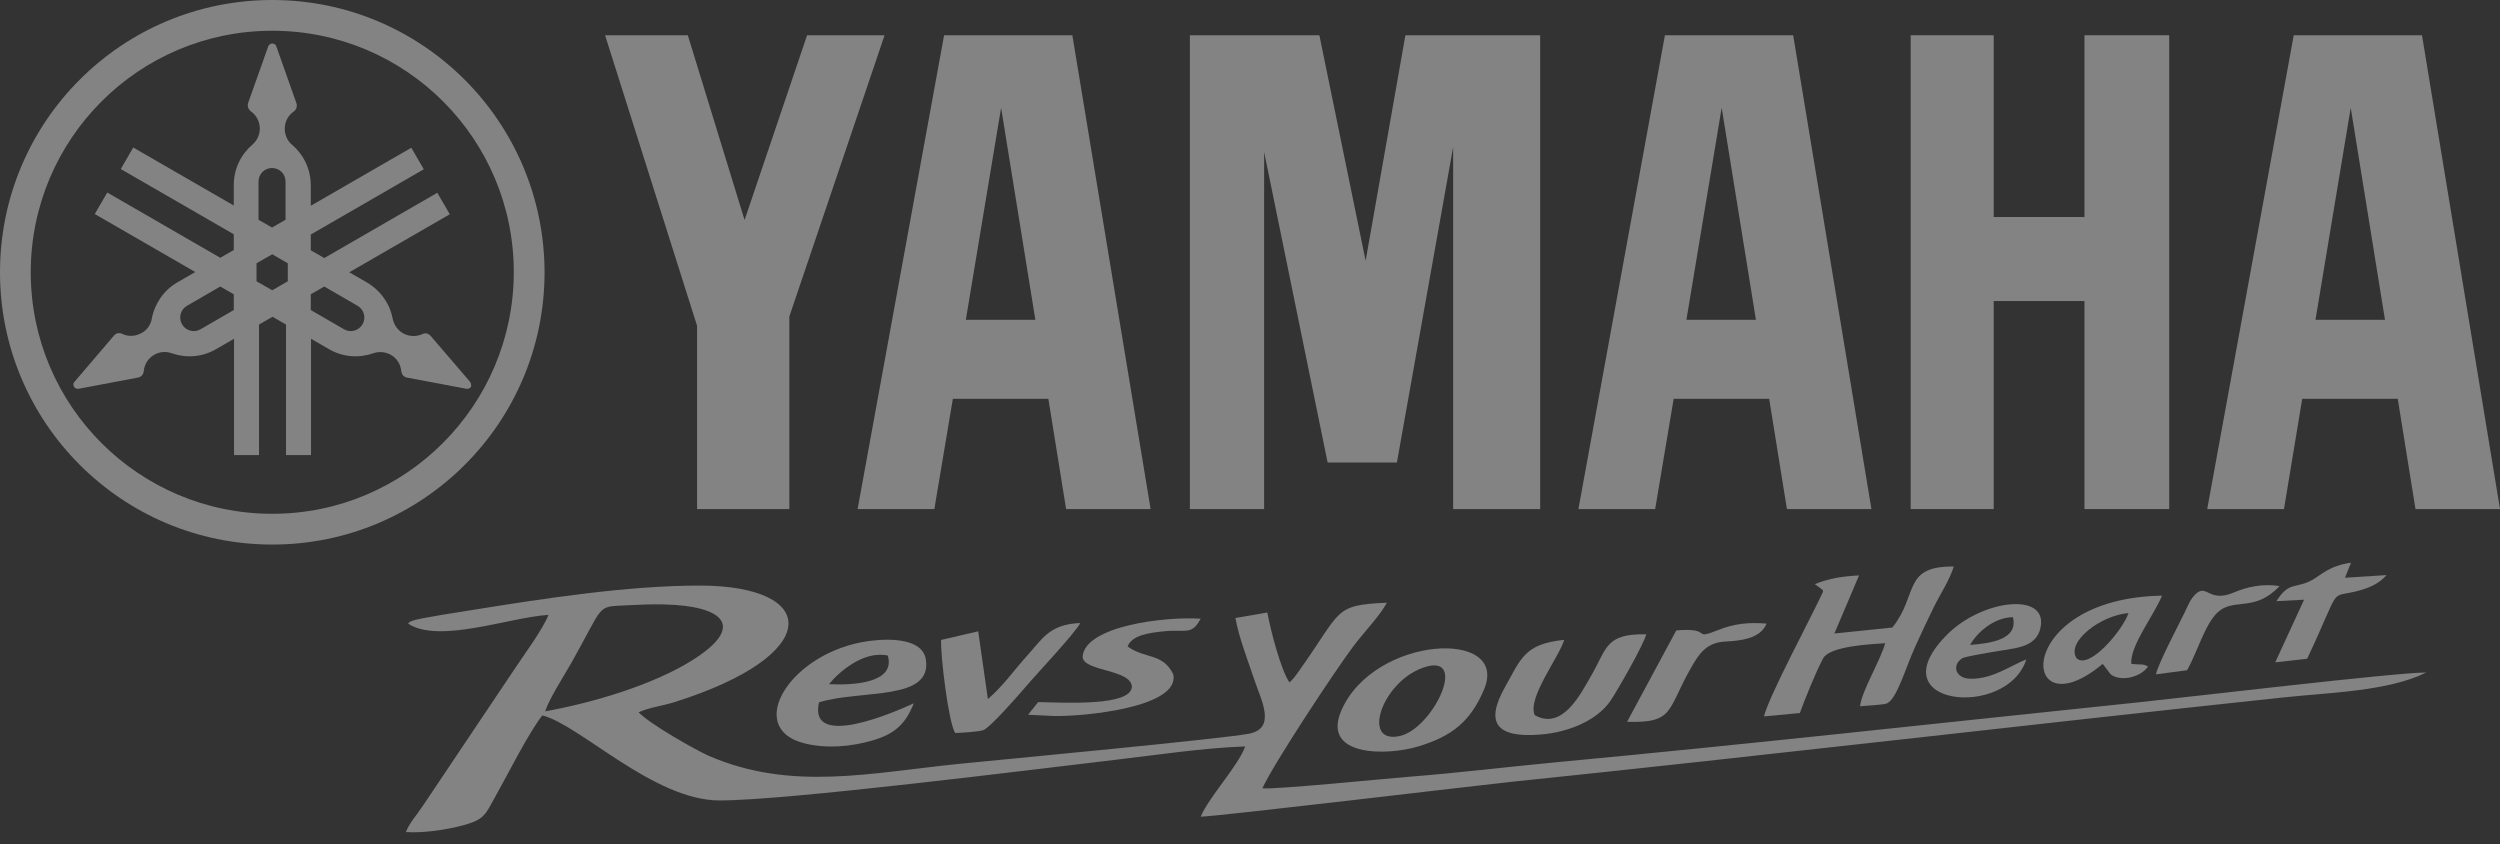
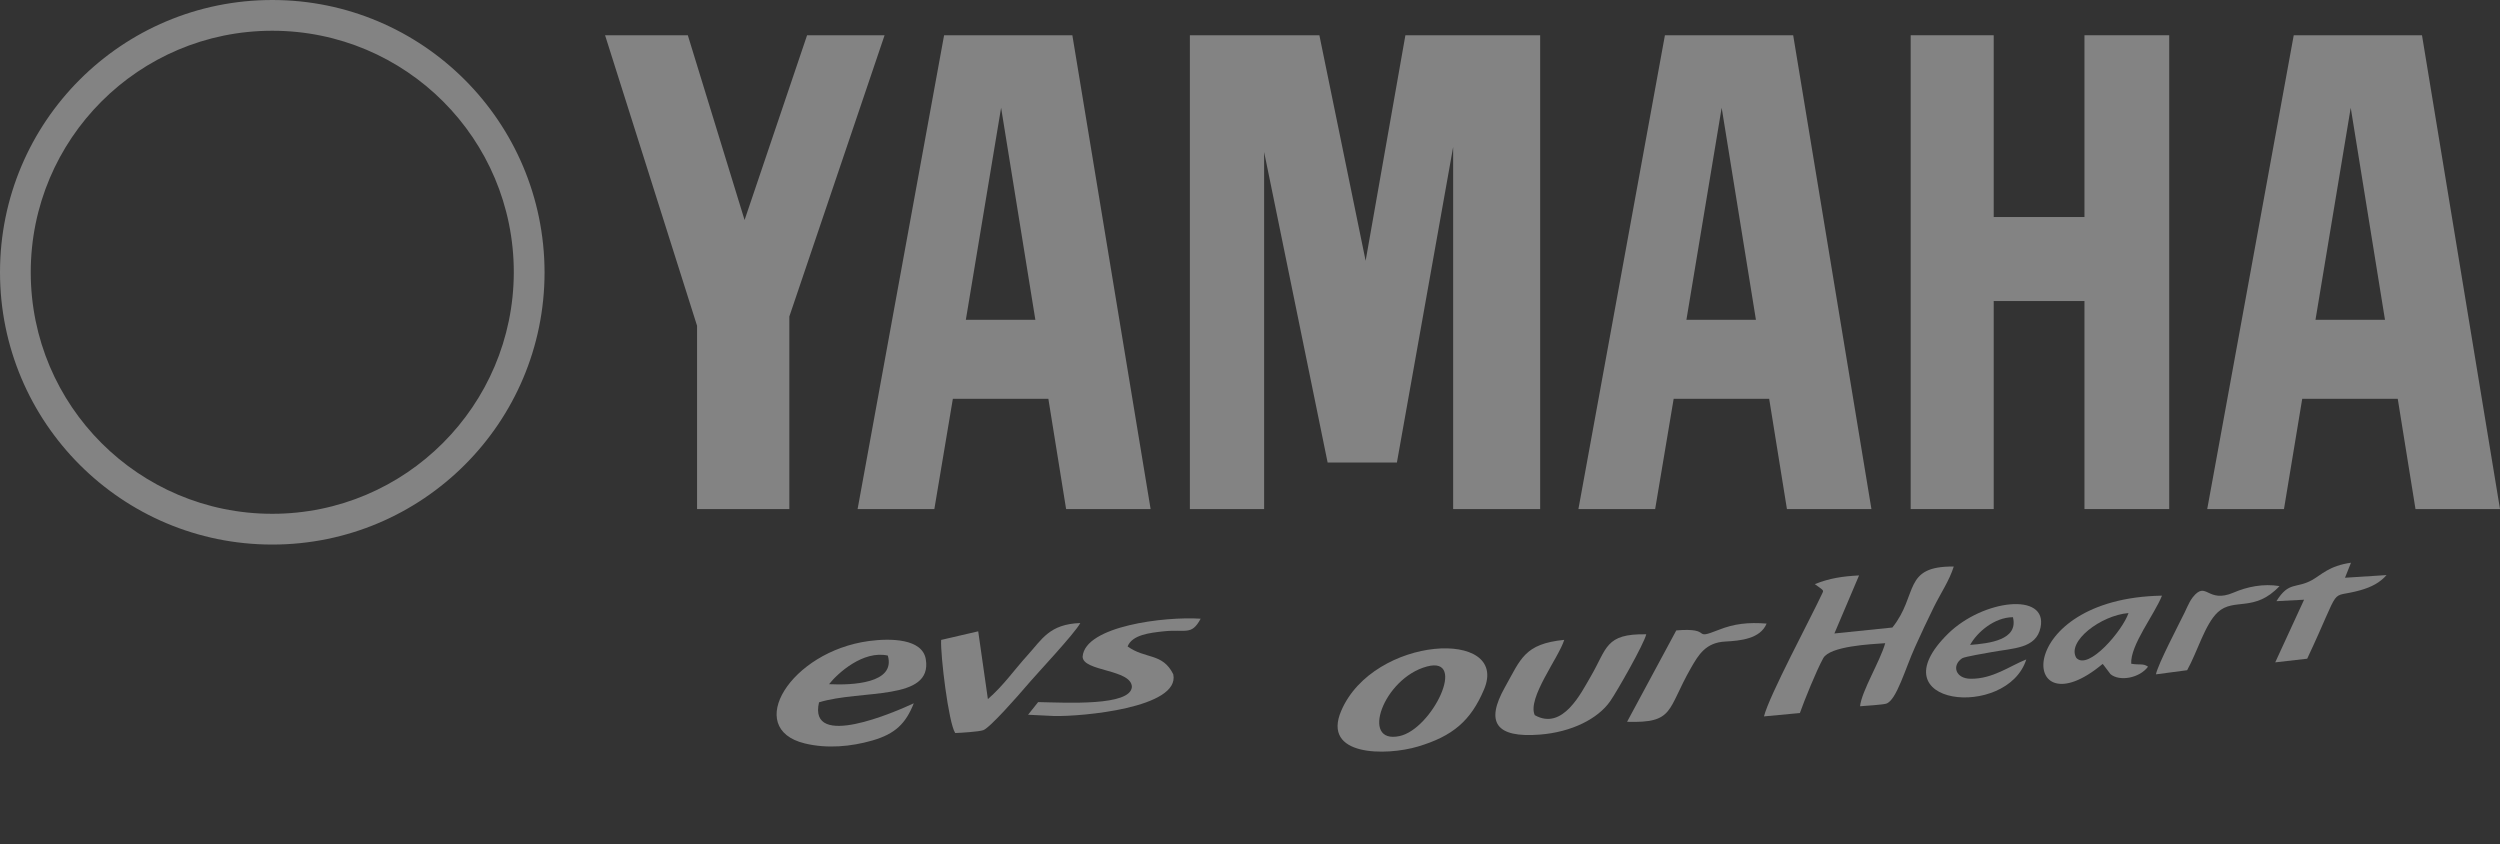
<svg xmlns="http://www.w3.org/2000/svg" width="154" height="52" viewBox="0 0 154 52" fill="none">
  <rect x="0" y="0" width="154" height="52" fill="#333333" stroke="none" />
  <path opacity="0.4" d="M16.772 0C7.501 0 0 7.501 0 16.772C0 26.029 7.501 33.545 16.772 33.545C26.029 33.545 33.545 26.044 33.545 16.772C33.529 7.501 26.029 0 16.772 0ZM16.772 31.65C8.563 31.65 1.894 24.997 1.894 16.772C1.894 8.563 8.548 1.894 16.772 1.894C24.997 1.894 31.65 8.548 31.65 16.772C31.635 24.981 24.981 31.65 16.772 31.65Z" fill="#FAFAFA" />
-   <path opacity="0.4" d="M28.955 23.518L26.521 20.684C26.491 20.654 26.46 20.623 26.414 20.592C26.291 20.515 26.136 20.515 26.029 20.576C25.659 20.746 25.212 20.746 24.827 20.53C24.488 20.33 24.273 20.007 24.196 19.652C24.026 18.744 23.472 17.912 22.61 17.404L21.516 16.772L27.707 13.199L26.937 11.875L19.976 15.895L19.144 15.417V14.447L26.106 10.427L25.336 9.102L19.144 12.675V11.413C19.144 10.412 18.698 9.518 17.989 8.918C17.712 8.687 17.542 8.332 17.542 7.932C17.542 7.485 17.758 7.1 18.097 6.869C18.205 6.792 18.282 6.669 18.282 6.515C18.282 6.469 18.282 6.423 18.266 6.376L17.019 2.849C16.988 2.742 16.88 2.68 16.772 2.68C16.665 2.68 16.557 2.757 16.526 2.849L15.278 6.361C15.263 6.407 15.263 6.453 15.263 6.5C15.263 6.638 15.34 6.777 15.448 6.854C15.787 7.085 16.002 7.485 16.002 7.916C16.002 8.317 15.833 8.656 15.556 8.902C14.847 9.503 14.4 10.396 14.4 11.397V12.66L8.209 9.087L7.439 10.412L14.4 14.431V15.402L13.569 15.879L6.607 11.859L5.837 13.184L12.029 16.757L10.935 17.388C10.073 17.881 9.518 18.728 9.349 19.637C9.287 19.991 9.072 20.33 8.717 20.515C8.332 20.73 7.886 20.746 7.516 20.561C7.393 20.5 7.254 20.5 7.131 20.576C7.085 20.607 7.054 20.638 7.023 20.669L4.59 23.518C4.513 23.595 4.497 23.718 4.559 23.826C4.62 23.919 4.728 23.965 4.836 23.95L8.517 23.256C8.563 23.241 8.609 23.226 8.64 23.21C8.764 23.133 8.841 23.01 8.856 22.871C8.887 22.456 9.118 22.07 9.503 21.855C9.842 21.655 10.242 21.639 10.581 21.762C11.459 22.07 12.46 22.009 13.322 21.501L14.416 20.869V28.031H15.956V19.991L16.788 19.514L17.619 19.991V28.031H19.16V20.869L20.253 21.501C21.116 22.009 22.117 22.07 22.994 21.762C23.333 21.639 23.734 21.67 24.073 21.855C24.458 22.07 24.689 22.471 24.72 22.871C24.735 23.01 24.797 23.133 24.935 23.21C24.981 23.241 25.027 23.256 25.058 23.256L28.739 23.95C28.847 23.965 28.955 23.919 29.017 23.826C29.032 23.718 29.017 23.595 28.955 23.518ZM14.4 19.098L12.352 20.284C11.952 20.515 11.443 20.376 11.212 19.976C10.981 19.575 11.12 19.067 11.52 18.836L13.569 17.65L14.4 18.128V19.098ZM15.925 11.182C15.925 10.72 16.295 10.35 16.757 10.35C17.219 10.35 17.589 10.72 17.589 11.182V13.538L16.757 14.015L15.925 13.538V11.182ZM17.727 17.327L16.772 17.881L15.802 17.327V16.218L16.772 15.663L17.727 16.218V17.327ZM22.332 19.976C22.101 20.376 21.593 20.515 21.193 20.284L19.144 19.098V18.128L19.976 17.65L22.024 18.836C22.425 19.067 22.563 19.575 22.332 19.976Z" fill="#FAFAFA" />
  <path opacity="0.4" d="M128.403 13.369H122.812V2.172H117.698V31.358H122.812V18.544H128.403V31.358H133.624V2.172H128.403V13.369Z" fill="#FAFAFA" />
  <path opacity="0.4" d="M37.272 2.172L42.939 20.068V31.358H48.623V19.498L54.49 2.172H49.716L45.866 13.553L42.37 2.172H37.272Z" fill="#FAFAFA" />
  <path opacity="0.4" d="M86.572 2.172L84.123 16.064L81.274 2.172H73.296V31.358H77.87V9.364L81.782 28.493H86.049L89.514 9.056V31.358H94.874V2.172H86.572Z" fill="#FAFAFA" />
  <path opacity="0.4" d="M149.195 2.172H141.294L135.965 31.358H140.693L141.817 24.566H147.701L148.794 31.358H154L149.195 2.172ZM142.634 19.699L144.805 6.638L146.915 19.699H142.634Z" fill="#FAFAFA" />
  <path opacity="0.4" d="M102.559 2.172L97.23 31.358H101.958L103.098 24.566H108.981L110.075 31.358H115.28L110.46 2.172H102.559ZM103.883 19.699L106.055 6.638L108.165 19.699H103.883Z" fill="#FAFAFA" />
  <path opacity="0.4" d="M58.156 2.172L52.828 31.358H57.556L58.696 24.566H64.579L65.672 31.358H70.878L66.057 2.172H58.156ZM59.496 19.699L61.668 6.638L63.778 19.699H59.496Z" fill="#FAFAFA" />
-   <path opacity="0.4" fill-rule="evenodd" clip-rule="evenodd" d="M33.583 43.819C33.832 43.033 34.728 41.659 35.197 40.829C37.259 37.175 36.712 37.387 38.552 37.29C39.331 37.249 40.116 37.215 40.896 37.233C44.554 37.314 45.989 38.565 42.666 40.658C40.207 42.206 36.498 43.292 33.583 43.819ZM77.763 48.561C78.43 47.073 82.228 41.336 83.349 39.834C83.994 38.97 85.021 37.919 85.431 37.125C82.104 37.279 82.69 37.585 80.016 41.334C79.932 41.45 79.848 41.576 79.751 41.697C79.731 41.722 79.697 41.762 79.678 41.785L79.518 41.959C79.506 41.933 79.464 42.017 79.435 42.045C78.89 41.25 78.274 38.829 78.066 37.73L76.103 38.07C76.301 39.24 76.916 40.818 77.3 41.964C77.693 43.136 78.618 44.849 76.97 45.19C75.487 45.496 61.731 46.788 59.111 47.051C53.662 47.597 48.754 48.764 43.665 46.561C42.916 46.237 40.031 44.609 39.338 43.877C39.948 43.591 40.838 43.473 41.521 43.259C50.767 40.359 50.527 36.068 43.08 36.071C38.657 36.073 33.529 36.863 29.132 37.569C28.661 37.645 25.792 38.082 25.419 38.234C25.156 38.341 25.252 38.311 25.136 38.415C27.048 39.667 31.337 38.035 33.784 37.876C33.449 38.777 32.143 40.514 31.564 41.411L26.054 49.629C25.652 50.24 25.239 50.657 25.003 51.254C26.073 51.333 27.529 51.105 28.506 50.846C29.885 50.48 29.905 50.149 30.557 48.989C31.3 47.665 32.536 45.188 33.406 44.069C35.715 44.642 40.26 49.308 44.328 49.308C48.506 49.308 63.577 47.406 68.647 46.812C71.231 46.509 74.123 46.071 76.703 45.98C76.27 47.189 74.49 49.064 73.962 50.308C75.082 50.284 91.216 48.356 93.149 48.156C108.756 46.54 124.863 44.644 140.602 42.967C143.494 42.659 147.121 42.588 149.454 41.428C147.735 41.406 134.533 42.973 131.557 43.282C119.672 44.516 107.678 45.848 95.819 46.96C92.888 47.235 89.879 47.607 86.925 47.837C85.482 47.951 78.54 48.645 77.763 48.561Z" fill="#FAFAFA" />
  <path opacity="0.4" fill-rule="evenodd" clip-rule="evenodd" d="M114.58 43.505C114.886 43.482 115.967 43.413 116.188 43.346C116.826 43.151 117.368 41.168 117.977 39.834C118.405 38.898 118.707 38.239 119.128 37.389C119.542 36.551 120.082 35.765 120.352 34.899C117.183 34.863 118.185 36.637 116.571 38.655L112.999 39.022L114.518 35.446C113.472 35.502 112.703 35.619 111.793 35.982C112.356 36.388 112.343 36.353 112.255 36.544C111.483 38.195 108.98 42.851 108.661 44.13L110.873 43.923C111.139 43.166 111.897 41.292 112.311 40.546C112.726 39.797 115.234 39.684 116.129 39.62C115.826 40.708 114.665 42.597 114.58 43.505Z" fill="#FAFAFA" />
  <path opacity="0.4" fill-rule="evenodd" clip-rule="evenodd" d="M51.07 42.146C51.603 41.468 53.175 40.045 54.69 40.384C55.186 42.106 52.489 42.215 51.07 42.146ZM56.289 43.322C55.157 43.851 49.765 46.205 50.452 43.263C53.063 42.462 57.459 43.205 57.029 40.609C56.818 39.333 54.855 39.309 53.526 39.487C48.692 40.137 45.791 44.871 49.569 45.794C50.945 46.13 52.416 45.994 53.729 45.617C55.15 45.209 55.799 44.566 56.289 43.322Z" fill="#FAFAFA" />
  <path opacity="0.4" fill-rule="evenodd" clip-rule="evenodd" d="M87.9 41.056C90.413 40.387 88.213 44.918 86.209 45.343C83.764 45.862 85.212 41.772 87.9 41.056ZM91.416 42.473C93.014 38.7 84.61 39.141 82.619 43.785C81.411 46.602 85.392 46.566 87.334 45.99C89.49 45.35 90.599 44.401 91.416 42.473Z" fill="#FAFAFA" />
  <path opacity="0.4" fill-rule="evenodd" clip-rule="evenodd" d="M96.358 39.415C93.891 39.66 93.68 40.603 92.705 42.33C91.487 44.489 92.13 45.466 94.859 45.251C96.805 45.098 98.431 44.283 99.19 43.191C99.617 42.577 101.272 39.669 101.409 39.072C98.861 39.026 99.003 39.944 97.984 41.679C97.41 42.656 96.269 45.032 94.541 44.053C94.063 43.013 96.014 40.523 96.358 39.415Z" fill="#FAFAFA" />
  <path opacity="0.4" fill-rule="evenodd" clip-rule="evenodd" d="M58.84 45.155C59.213 45.14 60.291 45.076 60.57 44.979C60.983 44.836 62.793 42.766 63.19 42.298C63.885 41.476 66.192 39.042 66.547 38.379C64.64 38.445 64.188 39.383 63.29 40.369C62.48 41.26 61.817 42.231 60.854 43.064L60.258 38.889L57.974 39.419C57.924 40.358 58.429 44.525 58.84 45.155Z" fill="#FAFAFA" />
  <path opacity="0.4" fill-rule="evenodd" clip-rule="evenodd" d="M69.461 39.82C69.743 39.103 70.829 38.983 71.659 38.892C73.058 38.74 73.39 39.174 73.961 38.112C71.752 37.964 66.839 38.563 66.69 40.444C66.682 41.371 69.708 41.212 69.724 42.317C69.63 43.502 65.739 43.285 63.949 43.249L63.329 44.028L64.925 44.106C66.628 44.149 72.713 43.603 72.274 41.536C71.615 40.2 70.554 40.614 69.461 39.82Z" fill="#FAFAFA" />
  <path opacity="0.4" fill-rule="evenodd" clip-rule="evenodd" d="M121.359 39.727C121.788 38.948 122.843 38.029 123.997 38.019C124.344 39.42 122.561 39.632 121.359 39.727ZM124.82 40.62C123.802 41.023 122.758 41.827 121.389 41.812C120.462 41.802 120.209 40.996 120.867 40.551C121.014 40.451 122.377 40.227 122.677 40.171C124.031 39.922 125.426 39.961 125.698 38.652C126.154 36.452 122.143 36.927 119.999 39.037C115.474 43.492 123.643 44.341 124.82 40.62Z" fill="#FAFAFA" />
-   <path opacity="0.4" fill-rule="evenodd" clip-rule="evenodd" d="M127.904 40.529C127.287 39.522 129.412 37.903 131.115 37.765C130.763 38.827 128.645 41.327 127.904 40.529ZM131.283 40.885C131.216 39.743 132.729 37.835 133.178 36.692C123.886 36.854 124.381 45.196 129.521 40.9C129.551 40.924 129.582 40.968 129.597 40.987L130.006 41.527C130.56 41.994 131.793 41.777 132.319 41.068C132.016 40.847 131.8 40.981 131.283 40.885Z" fill="#FAFAFA" />
+   <path opacity="0.4" fill-rule="evenodd" clip-rule="evenodd" d="M127.904 40.529C127.287 39.522 129.412 37.903 131.115 37.765C130.763 38.827 128.645 41.327 127.904 40.529ZM131.283 40.885C131.216 39.743 132.729 37.835 133.178 36.692C123.886 36.854 124.381 45.196 129.521 40.9C129.551 40.924 129.582 40.968 129.597 40.987L130.006 41.527C130.56 41.994 131.793 41.777 132.319 41.068C132.016 40.847 131.8 40.981 131.283 40.885" fill="#FAFAFA" />
  <path opacity="0.4" fill-rule="evenodd" clip-rule="evenodd" d="M100.227 44.464C103.152 44.549 102.67 43.753 104.166 41.141C104.63 40.331 105.075 39.581 106.275 39.519C107.201 39.471 108.44 39.354 108.823 38.413C107.695 38.324 106.831 38.418 105.878 38.797C104.136 39.49 105.609 38.64 103.259 38.833L100.227 44.464Z" fill="#FAFAFA" />
  <path opacity="0.4" fill-rule="evenodd" clip-rule="evenodd" d="M144.821 34.664C143.47 34.853 142.999 35.409 142.428 35.728C141.438 36.281 140.999 35.788 140.228 37.032L141.931 36.942L140.154 40.801L142.123 40.576C144.372 35.782 143.342 36.943 145.408 36.355C146.097 36.159 146.612 35.883 147.011 35.425L144.452 35.589L144.821 34.664Z" fill="#FAFAFA" />
  <path opacity="0.4" fill-rule="evenodd" clip-rule="evenodd" d="M134.728 41.285C135.364 40.148 135.828 38.44 136.619 37.711C137.609 36.799 138.875 37.748 140.419 36.103C139.421 35.938 138.427 36.142 137.586 36.504C135.958 37.203 135.927 35.733 135.078 36.786C135.018 36.859 134.921 37.019 134.887 37.079C134.78 37.266 134.692 37.486 134.583 37.711C134.156 38.582 132.942 40.893 132.804 41.54L134.728 41.285Z" fill="#FAFAFA" />
</svg>